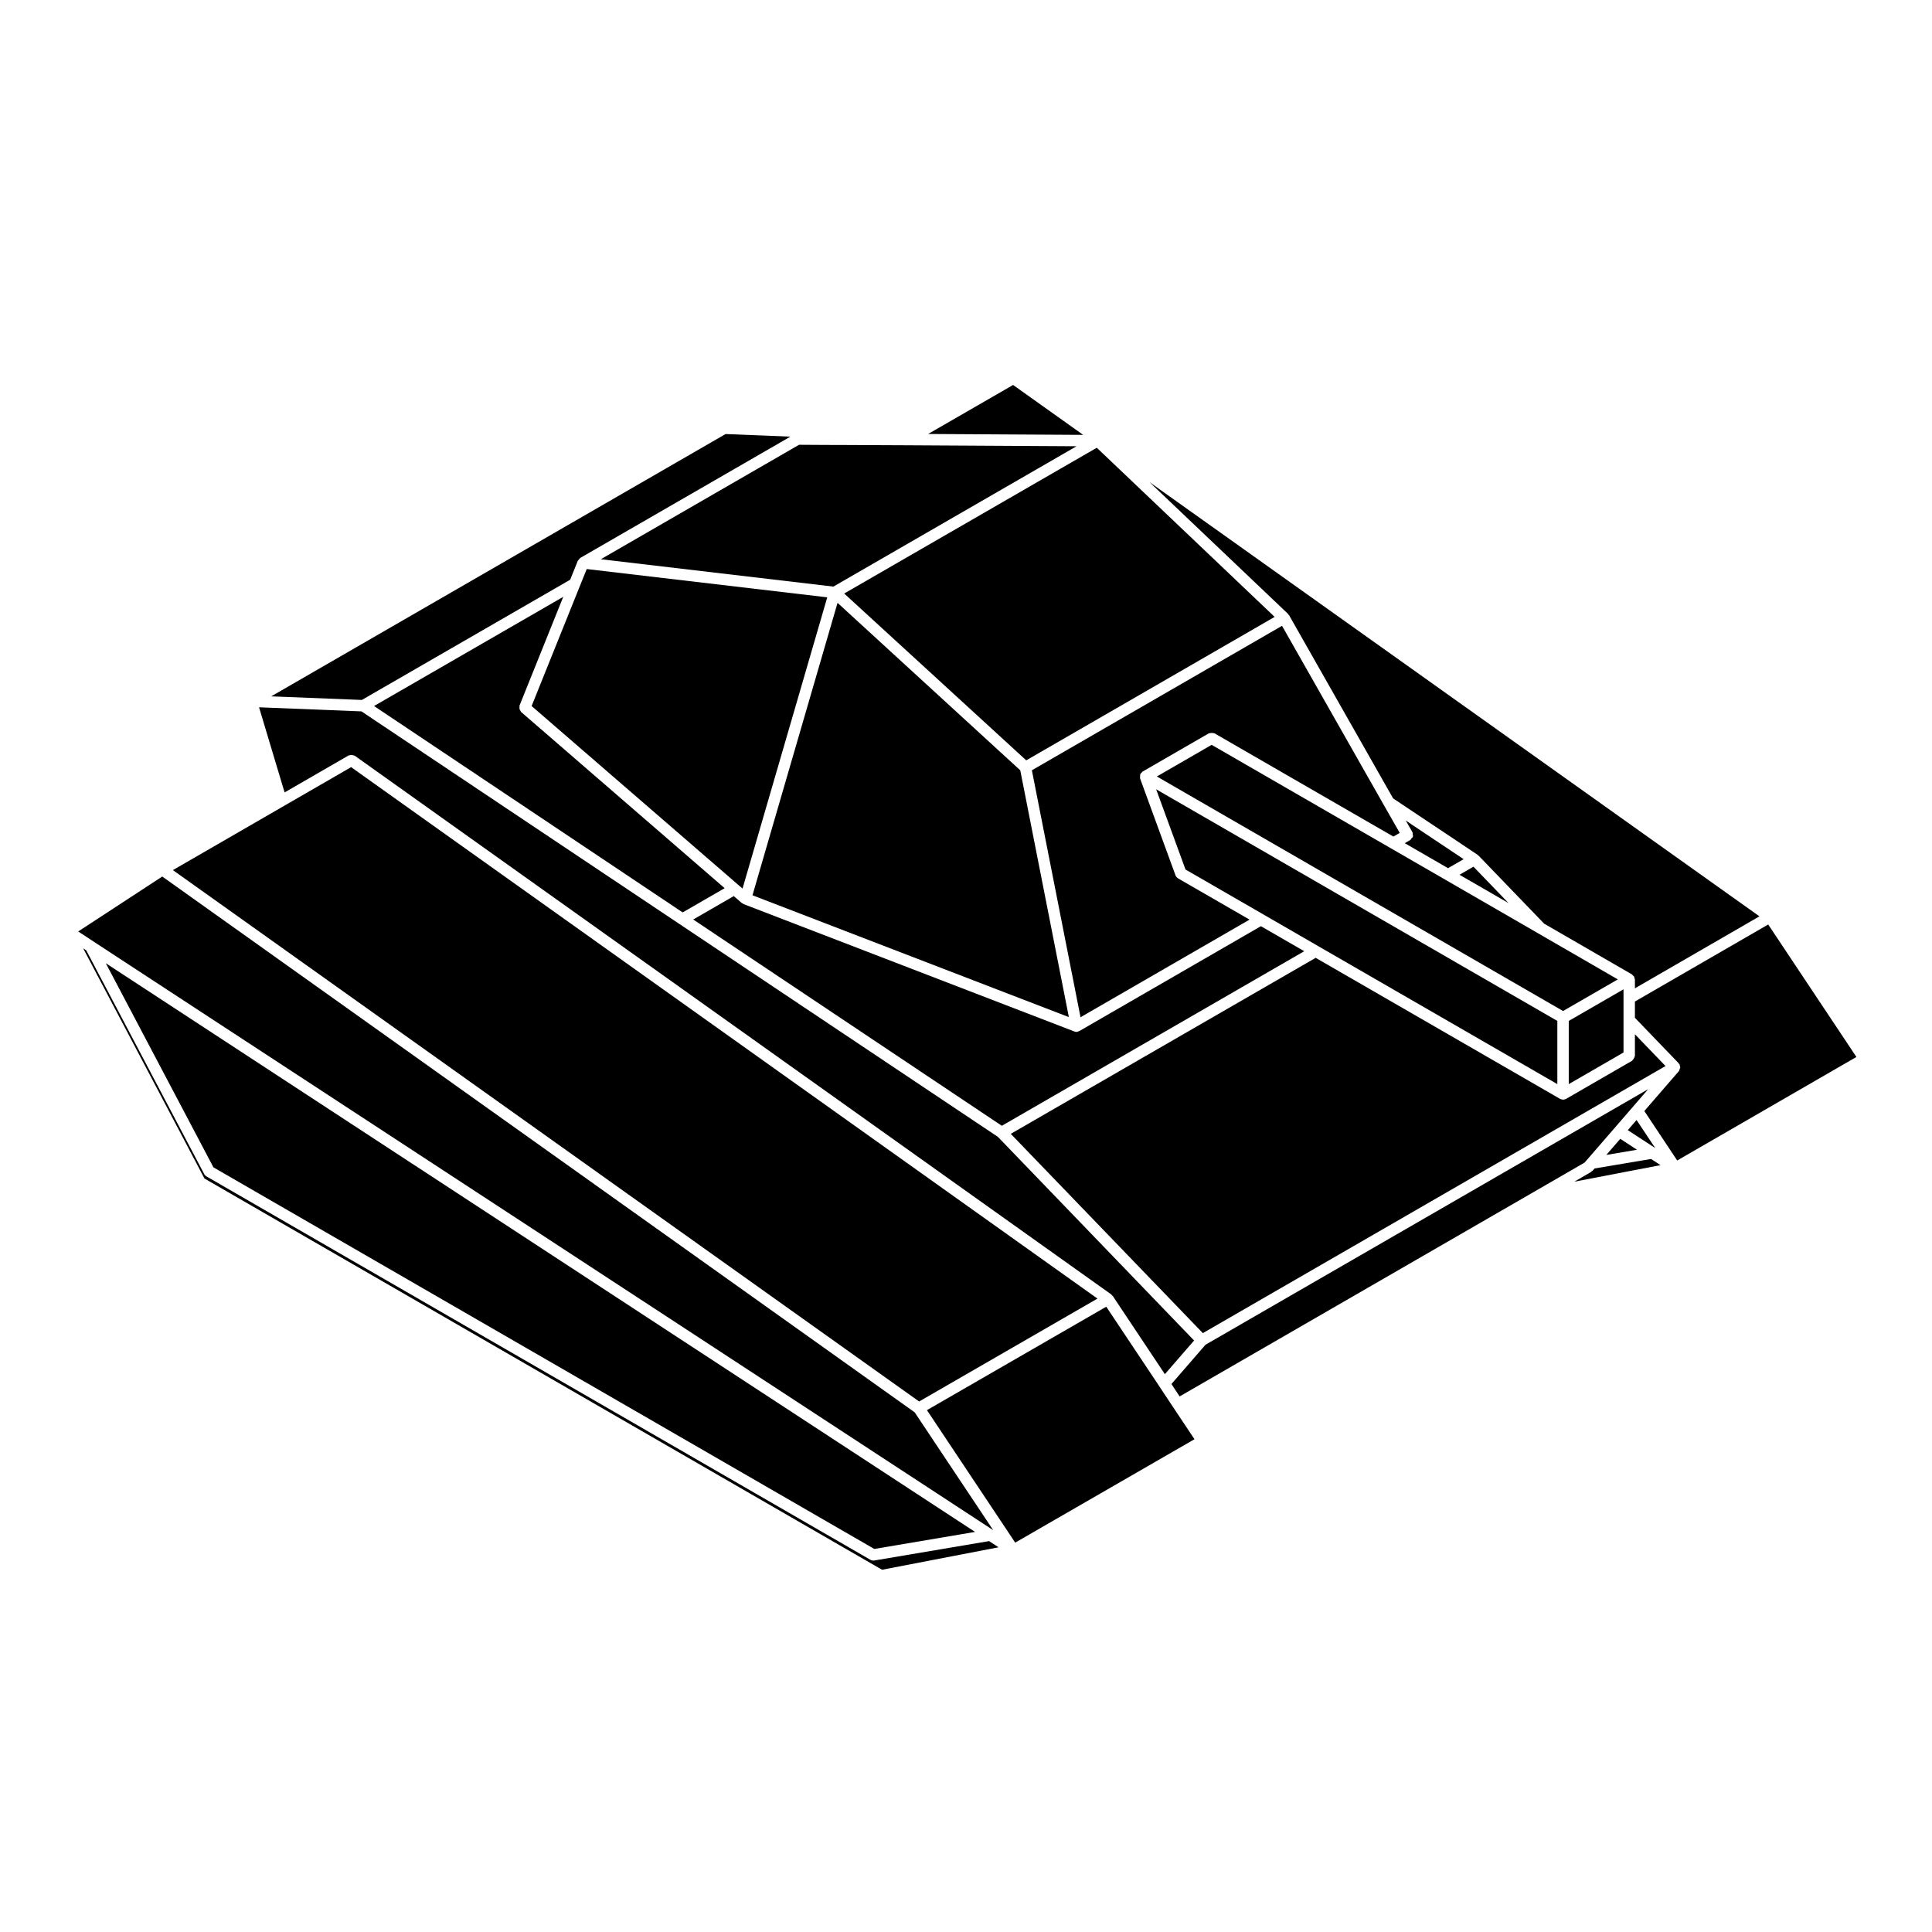
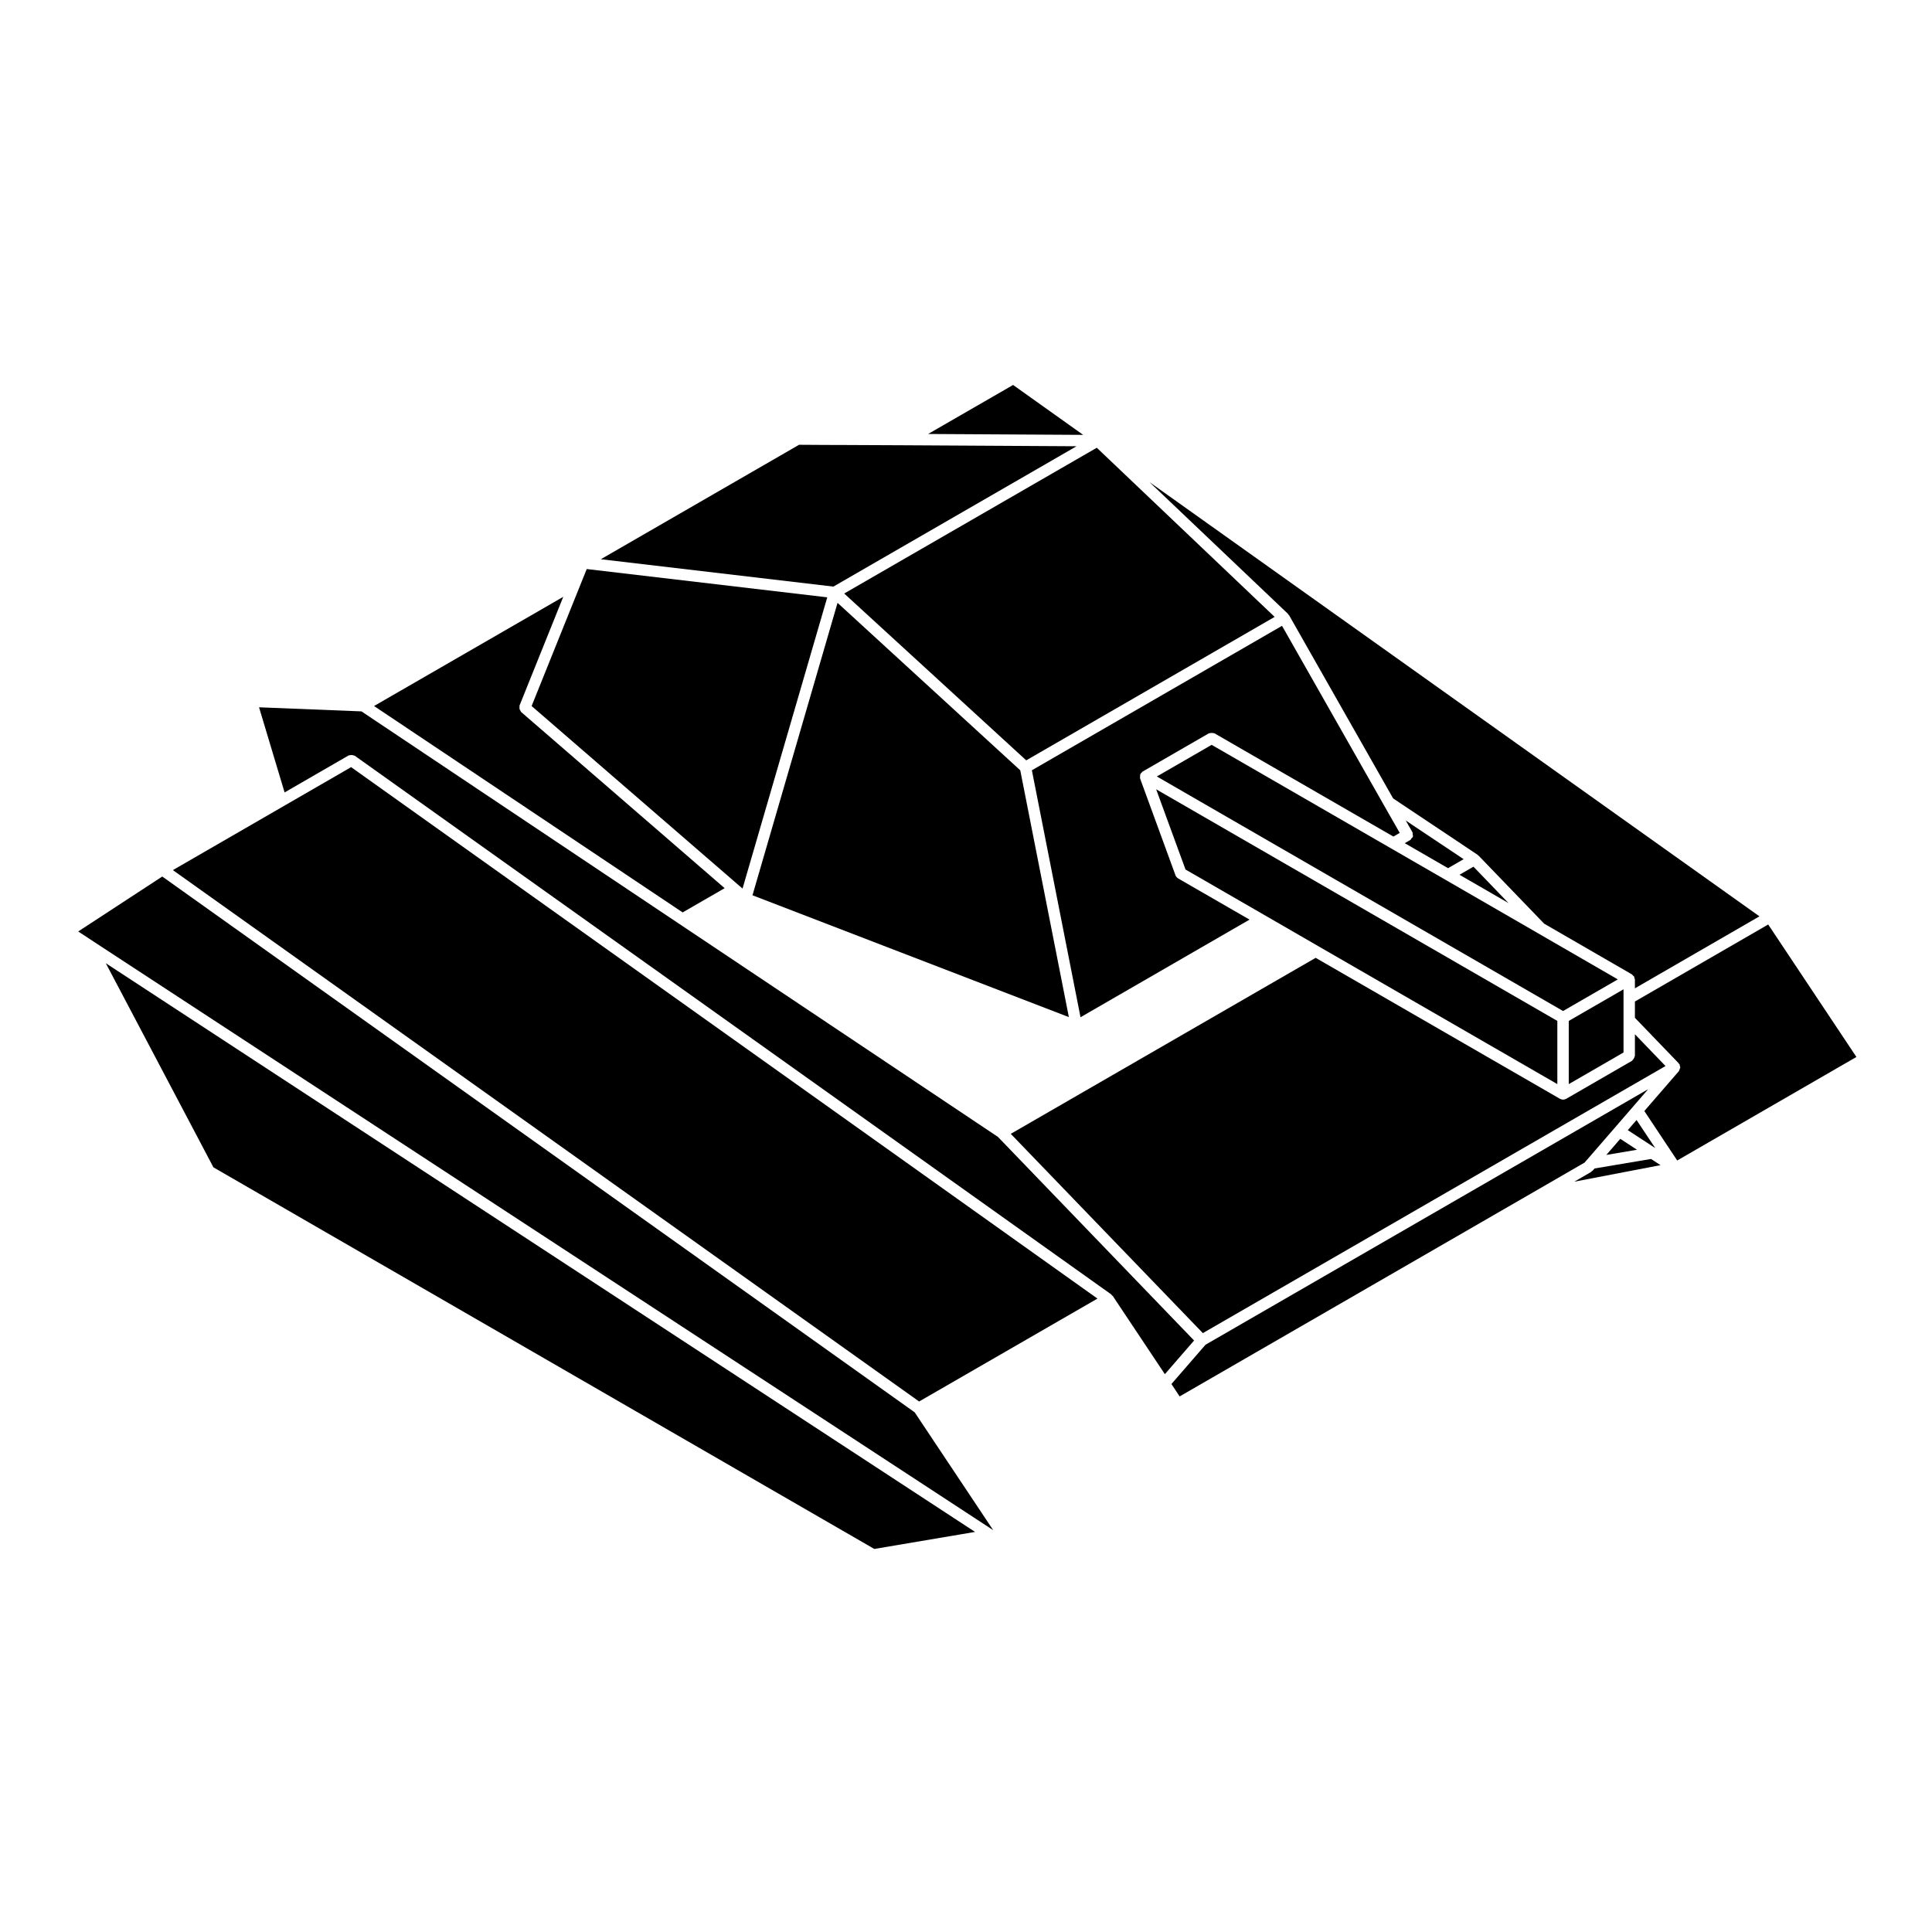
<svg xmlns="http://www.w3.org/2000/svg" fill="#000000" width="800px" height="800px" version="1.1" viewBox="144 144 512 512">
  <g>
-     <path d="m166.04 395.32 32.145 61 179.57 103.68 30.867-5.953-2.5-1.641-30.449 5.144c-0.086 0.012-0.172 0.02-0.25 0.02-0.258 0-0.516-0.07-0.75-0.207l-175.98-101.62s0-0.012-0.004-0.012c-0.238-0.137-0.438-0.332-0.574-0.598l-31.273-59.297z" />
    <path d="m534.48 373.68-3.699 2.141 12.992 7.504z" />
    <path d="m574.25 422.92v-16.746l-14.512 8.383v16.746z" />
    <path d="m375.7 554.49 26.699-4.516-230.36-150.71 28.523 54.094z" />
    <path d="m463.47 500.37-9.027 10.41 2.172 3.289 95.461-55.117 11.844-6.848 0.715-0.824h0.008l7.32-8.445 4.762-5.5 4.055-4.688z" />
    <path d="m517.75 366.6-0.012 0.004-1.465 0.848 11.473 6.625 4.133-2.387-15.34-10.242 1.762 3.082 0.004 0.012c0.105 0.188 0.055 0.395 0.074 0.594 0.02 0.188 0.117 0.367 0.07 0.543-0.059 0.215-0.258 0.359-0.406 0.527-0.113 0.137-0.148 0.301-0.293 0.395z" />
    <path d="m324.91 385.8 11.129-6.422-53.949-46.703c-0.098-0.082-0.086-0.211-0.152-0.309-0.121-0.16-0.207-0.301-0.25-0.504-0.051-0.195-0.039-0.352-0.004-0.555 0.016-0.117-0.051-0.23 0-0.344l11.582-28.797-50.141 28.938z" />
-     <path d="m489.64 396.08-11.488-6.629-48.129 27.797c-0.105 0.07-0.227 0.059-0.344 0.102-0.051 0.012-0.07 0.07-0.117 0.082-0.102 0.02-0.195 0.031-0.293 0.031h-0.004v-0.004c-0.18 0-0.359-0.031-0.535-0.102l-87.703-33.773c-0.086-0.035-0.105-0.125-0.18-0.172-0.086-0.051-0.191-0.031-0.266-0.102l-2.121-1.84-10.75 6.207 81.785 54.668z" />
    <path d="m556.71 431.3v-16.746l-106.32-61.387 7.785 21.266 20.73 11.961 14.504 8.379z" />
    <path d="m297.7 299.24-12.816 31.867 54.742 47.375 1.152 1 22.453-77.184-63.742-7.496z" />
    <path d="m414.38 348.14-48.422-44.379-22.543 77.496 83.844 32.289z" />
    <path d="m483.75 309.85-66.293 38.281 12.891 65.449 44.793-25.871-18.941-10.926c-0.02-0.012-0.02-0.035-0.035-0.047-0.281-0.168-0.516-0.414-0.637-0.742l-9.395-25.695c-0.012-0.023 0.012-0.055 0-0.082-0.035-0.117 0.012-0.23 0-0.352-0.012-0.258-0.012-0.492 0.102-0.719 0.02-0.039-0.012-0.09 0.016-0.125 0.055-0.102 0.18-0.109 0.25-0.195 0.105-0.109 0.156-0.273 0.309-0.352l17.543-10.133c0.059-0.035 0.125 0 0.195-0.023 0.188-0.082 0.352-0.074 0.555-0.074s0.367-0.004 0.555 0.074c0.07 0.023 0.137-0.012 0.195 0.023l47.41 27.363 1.68-0.977-4.191-7.344z" />
-     <path d="m460.55 525.41-5.652-8.484-0.008-0.008-3.594-5.422v-0.008l-14.129-21.195-47.52 27.41 23.391 35.109z" />
    <path d="m465.1 341.39-14.523 8.383 107.65 62.156 14.512-8.379-21.203-12.258-24.531-14.172-14.504-8.371z" />
    <path d="m577.27 418.09v5.707c0 0.07-0.066 0.117-0.074 0.188-0.031 0.195-0.117 0.344-0.215 0.516-0.102 0.176-0.18 0.324-0.344 0.441-0.051 0.051-0.059 0.125-0.117 0.168l-17.531 10.125h-0.012c-0.16 0.102-0.348 0.117-0.535 0.145-0.074 0.012-0.137 0.059-0.211 0.059s-0.137-0.051-0.211-0.059c-0.188-0.031-0.371-0.051-0.535-0.145h-0.012l-64.809-37.398-80.801 46.645 50.906 52.809 122.61-70.781z" />
    <path d="m612.59 389-35.32 20.41v4.316l11.617 12.07c0.051 0.051 0.031 0.125 0.07 0.176 0.039 0.051 0.117 0.059 0.152 0.117 0.066 0.105 0.016 0.227 0.047 0.344 0.039 0.125 0.125 0.238 0.125 0.371 0.012 0.09-0.031 0.145-0.051 0.238-0.02 0.176-0.102 0.309-0.18 0.465-0.055 0.105-0.023 0.238-0.105 0.324l-9.18 10.602 8.711 13.109 47.492-27.434z" />
    <path d="m610.27 386.84-161.66-115.09 36.734 34.934c0.059 0.055 0.039 0.141 0.09 0.203 0.051 0.066 0.137 0.07 0.176 0.137v0.004c0 0.004 0.004 0.004 0.004 0.004l27.578 48.551 22.383 14.941c0.051 0.035 0.051 0.102 0.09 0.137 0.051 0.039 0.117 0.023 0.156 0.07l17.398 18.051 23.293 13.461c0.059 0.035 0.07 0.117 0.117 0.16 0.105 0.086 0.188 0.156 0.266 0.266 0.051 0.055 0.125 0.059 0.168 0.121 0.039 0.059 0 0.137 0.031 0.207 0.051 0.125 0.082 0.227 0.102 0.363 0.012 0.07 0.074 0.109 0.074 0.188v2.367z" />
    <path d="m566.57 453.66-0.523 0.598c-0.059 0.07-0.156 0.051-0.215 0.105-0.082 0.059-0.09 0.168-0.176 0.215l-4.434 2.578 22.828-4.379-2.504-1.641z" />
    <path d="m569.69 450.07 8.129-1.375-4.426-2.891z" />
    <path d="m575.38 443.5 7.266 4.738-4.941-7.426z" />
    <path d="m367.72 301.29 48.242 44.211 65.832-38.016-47.133-44.828z" />
-     <path d="m215.87 328.54 24.027 0.953 55.203-31.859 2.023-5.027c0.051-0.125 0.191-0.168 0.266-0.273 0.105-0.141 0.168-0.289 0.312-0.383 0.031-0.023 0.031-0.07 0.066-0.09l55.695-32.145-17.176-0.691z" />
    <path d="m434.84 488.14-197.79-140.84-17.773 10.266-29.461 17.023 197.76 140.82z" />
    <path d="m412.48 246.02-22.516 12.988 41.086 0.238z" />
    <path d="m219.42 354 16.965-9.801c0.086-0.051 0.176-0.004 0.266-0.035 0.191-0.074 0.359-0.086 0.559-0.074 0.203 0.012 0.352 0.039 0.535 0.121 0.086 0.039 0.188 0.004 0.266 0.066l200.5 142.77c0.082 0.059 0.082 0.168 0.145 0.238 0.066 0.07 0.176 0.082 0.238 0.156l13.809 20.73 7.742-8.922-51.98-53.957-84.441-56.445h-0.004l-84.23-56.324-27.141-1.082z" />
    <path d="m168.82 393.54 238.39 155.97-20.812-31.23-199.4-141.99-22.273 14.559 4.098 2.688z" />
    <path d="m368.16 261.93-5.559-0.016-6.84-0.043-52.539 30.332 61.637 7.25 64.438-37.191-44.93-0.258z" />
  </g>
</svg>